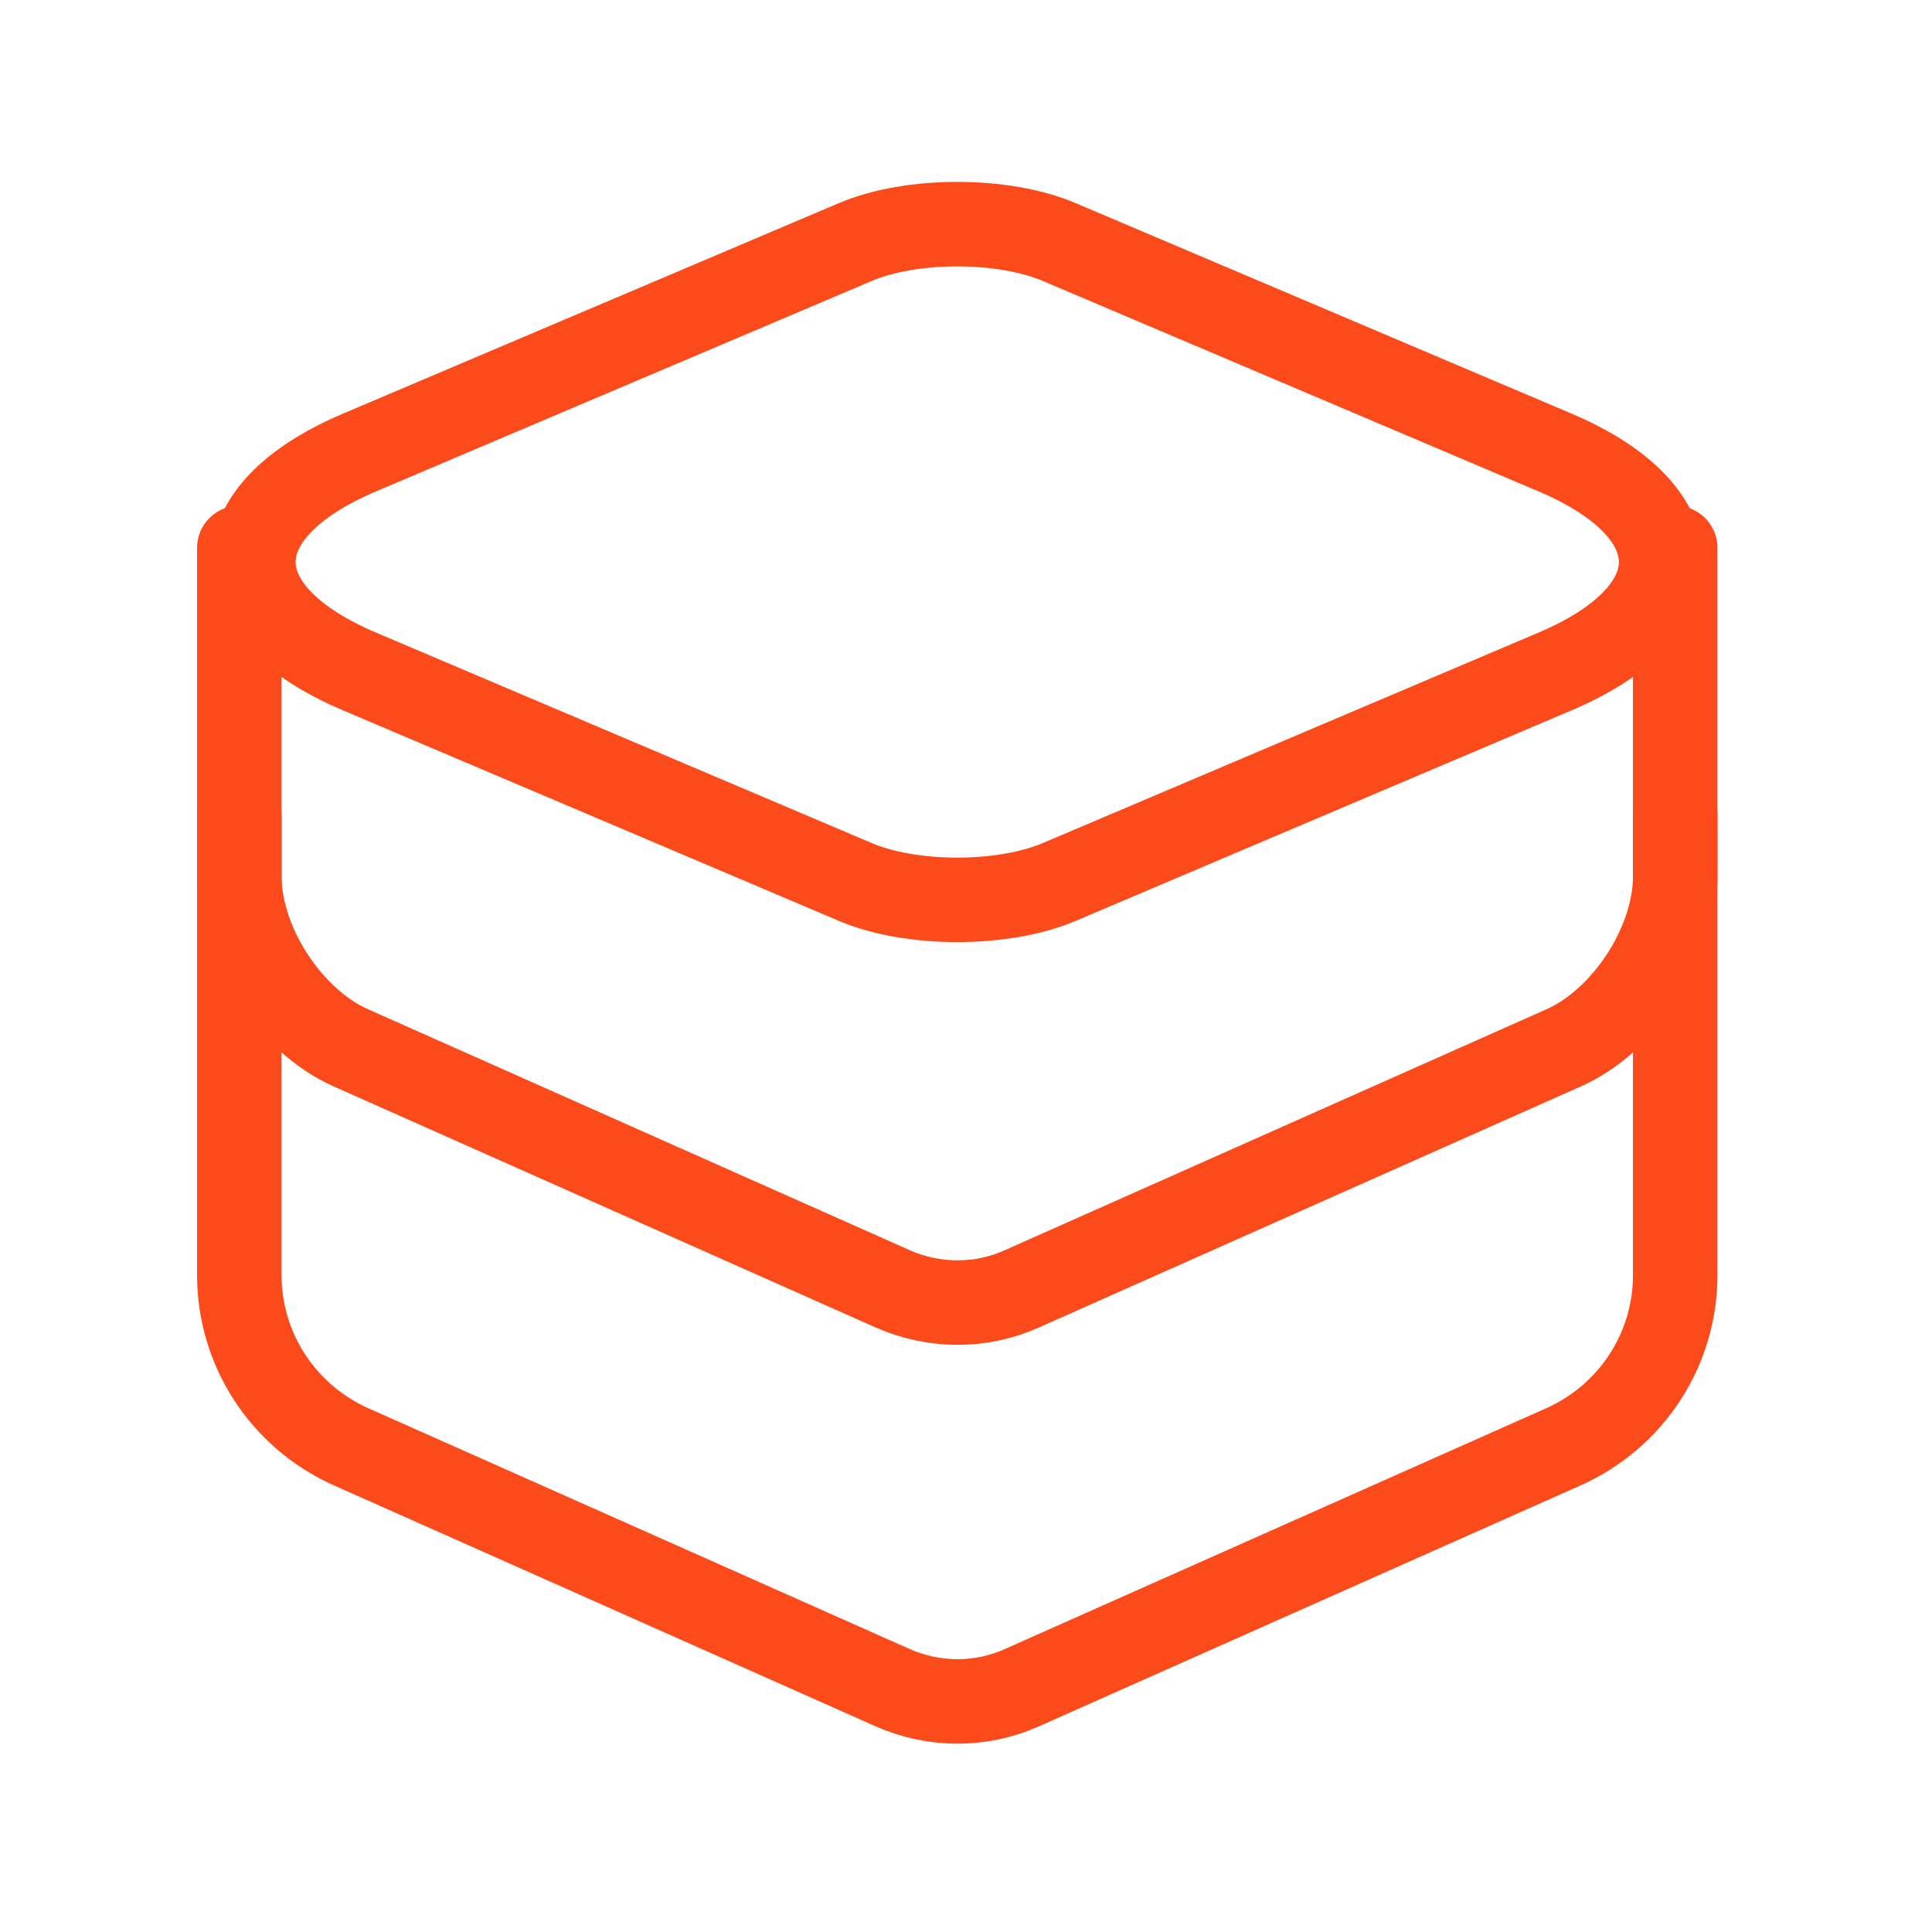
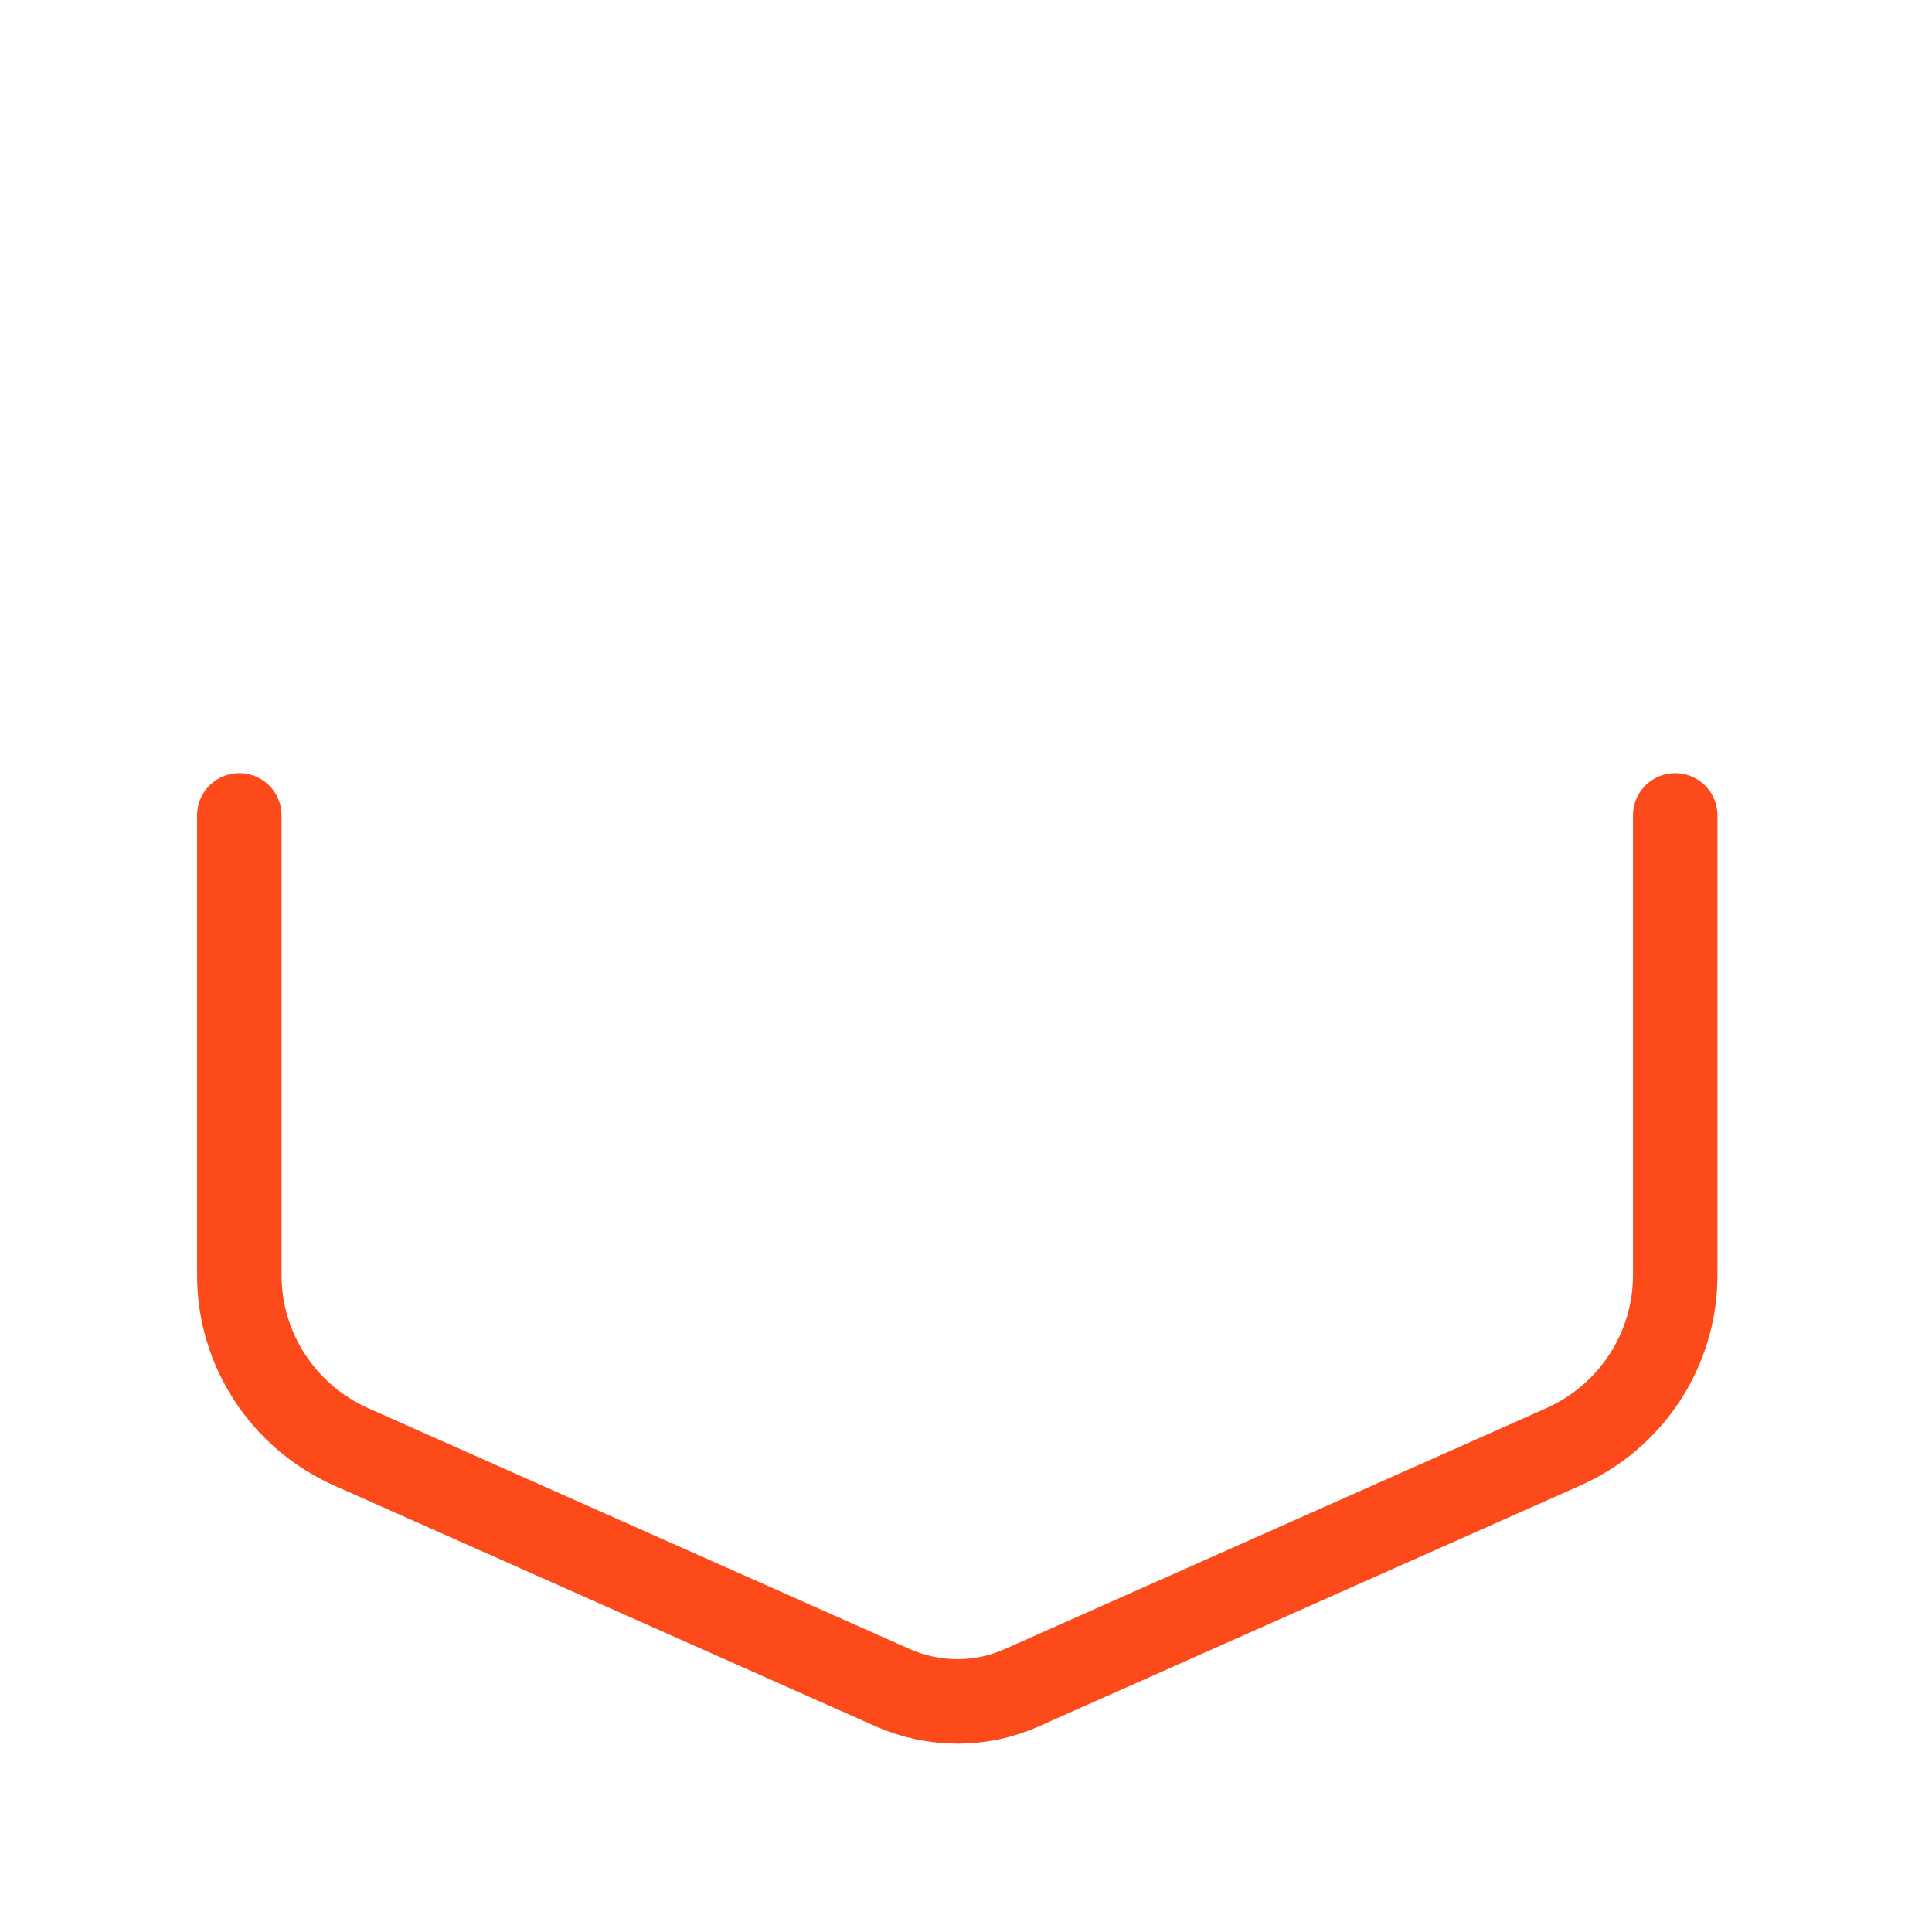
<svg xmlns="http://www.w3.org/2000/svg" width="69" height="69" viewBox="0 0 69 69" fill="none">
-   <path d="M37.841 8.649L55.509 16.149C60.599 18.296 60.599 21.846 55.509 23.993L37.841 31.494C35.835 32.352 32.541 32.352 30.535 31.494L12.868 23.993C7.777 21.846 7.777 18.296 12.868 16.149L30.535 8.649C32.541 7.79 35.835 7.79 37.841 8.649Z" stroke="#FC4A1B" stroke-width="3.017" stroke-linecap="round" stroke-linejoin="round" />
-   <path d="M8.547 19.568V31.3C8.547 33.693 10.342 36.456 12.536 37.425L31.88 46.029C33.362 46.684 35.043 46.684 36.496 46.029L55.84 37.425C58.034 36.456 59.829 33.693 59.829 31.3V19.568" stroke="#FC4A1B" stroke-width="3.017" stroke-linecap="round" stroke-linejoin="round" />
  <path d="M59.829 29.121V45.545C59.829 48.194 58.262 50.588 55.84 51.67L36.496 60.274C35.043 60.929 33.362 60.929 31.88 60.274L12.536 51.67C10.114 50.588 8.547 48.194 8.547 45.545V29.121" stroke="#FC4A1B" stroke-width="3.017" stroke-linecap="round" stroke-linejoin="round" />
</svg>